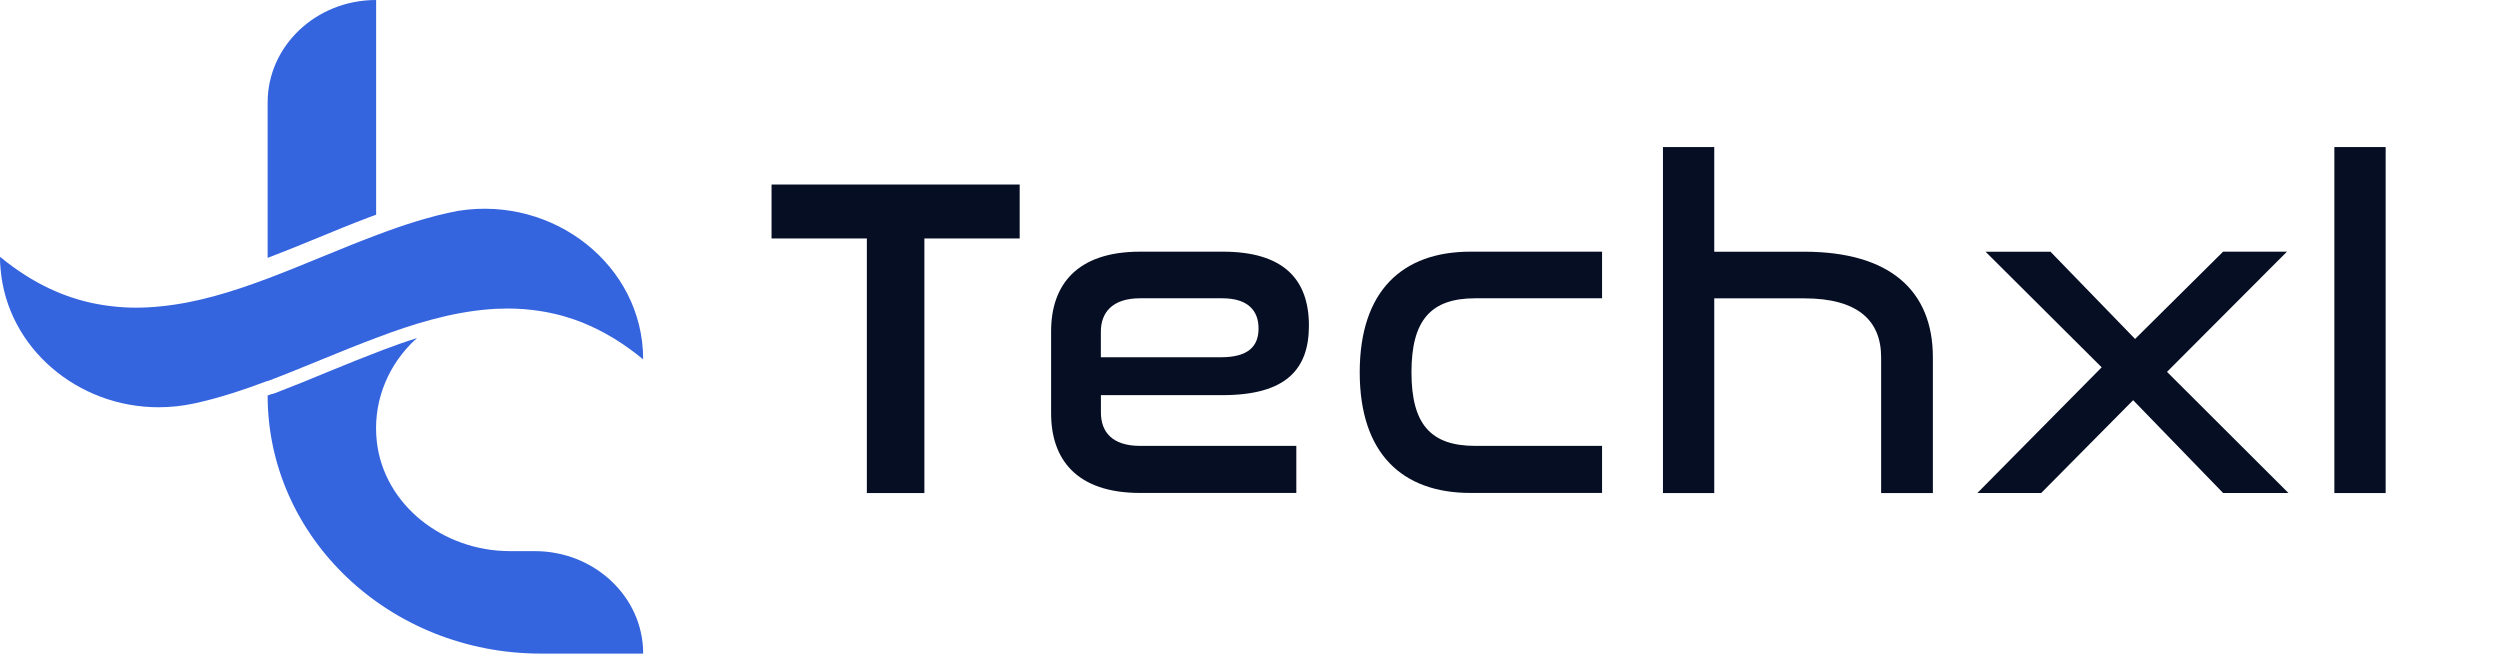
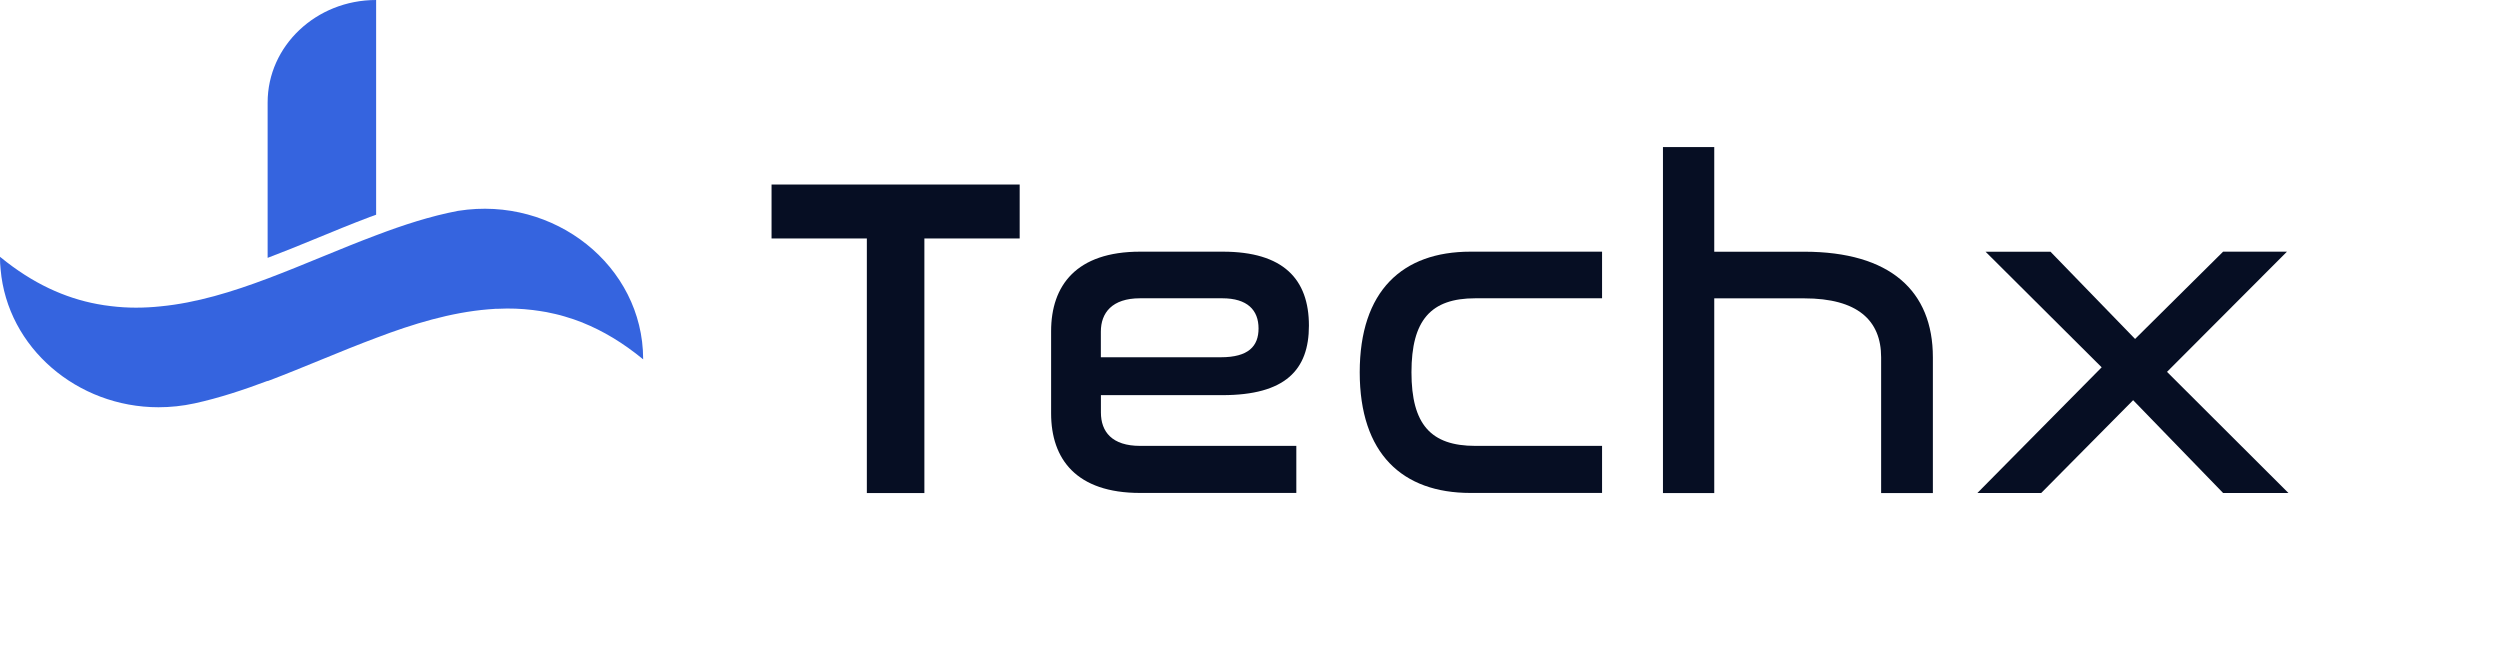
<svg xmlns="http://www.w3.org/2000/svg" width="153" height="40" viewBox="0 0 153 40" fill="none">
  <path d="M62.404 11.293V14.594H56.572V30.175H53.051V14.594H47.219V11.293H62.404Z" fill="#060E23" />
  <path d="M74.835 15.402C78.535 15.402 80.106 17.078 80.106 19.931C80.106 22.646 78.654 24.183 74.807 24.183H67.376V25.247C67.376 26.423 68.056 27.288 69.775 27.288H79.335V30.168H69.775C65.868 30.168 64.328 28.096 64.328 25.299V20.27C64.328 17.473 65.868 15.402 69.775 15.402H74.835ZM67.376 21.864H74.716C76.403 21.864 77.023 21.191 77.023 20.101C77.023 18.98 76.343 18.255 74.803 18.255H69.771C68.052 18.255 67.372 19.15 67.372 20.296V21.864H67.376Z" fill="#060E23" />
  <path d="M98.046 15.402V18.255H90.288C87.563 18.255 86.382 19.597 86.382 22.785C86.382 25.972 87.567 27.288 90.288 27.288H98.046V30.168H89.994C85.821 30.168 83.215 27.762 83.215 22.785C83.215 17.804 85.821 15.402 89.994 15.402H98.046Z" fill="#060E23" />
  <path d="M104.912 9V15.405H110.419C115.686 15.405 118.292 17.811 118.292 21.867V30.175H115.125V21.867C115.125 19.601 113.677 18.259 110.419 18.259H104.912V30.175H101.773V9H104.912Z" fill="#060E23" />
  <path d="M125.487 15.402L130.667 20.744L136.054 15.402H139.961L132.621 22.758L140.052 30.171H136.054L130.548 24.491L124.922 30.171H121.016L128.622 22.48L121.517 15.406H125.487V15.402Z" fill="#060E23" />
-   <path d="M146.002 9V30.175H142.863V9H146.002Z" fill="#060E23" />
  <path d="M19.259 14.632C18.315 15.023 17.338 15.418 16.379 15.781V6.274C16.379 4.536 17.121 2.971 18.323 1.836C19.524 0.701 21.18 0 23.019 0V13.141C22.892 13.183 22.766 13.232 22.628 13.282C21.501 13.708 20.363 14.177 19.259 14.632Z" fill="#3564DF" />
-   <path d="M39.363 40H33.099C23.862 40 16.379 32.926 16.379 24.202C16.453 24.18 16.528 24.152 16.603 24.124C16.662 24.117 16.722 24.096 16.782 24.075C16.789 24.068 16.804 24.068 16.812 24.068C17.908 23.645 19.028 23.194 20.098 22.746C21.188 22.298 22.318 21.84 23.422 21.421C24.165 21.139 24.862 20.895 25.523 20.691C25.388 20.811 25.254 20.931 25.123 21.068C23.624 22.616 22.799 24.769 23.064 27.053C23.512 30.899 27.115 33.729 31.212 33.729H32.722C34.562 33.729 36.218 34.431 37.419 35.566C38.62 36.697 39.363 38.262 39.363 40Z" fill="#3564DF" />
  <path d="M39.361 21.963V21.992C38.13 20.977 36.899 20.247 35.671 19.753C35.664 19.753 35.664 19.746 35.664 19.746C35.295 19.598 34.929 19.478 34.56 19.369C34.373 19.313 34.19 19.263 34.004 19.221C33.817 19.179 33.635 19.137 33.448 19.101C33.172 19.052 32.892 19.01 32.609 18.974C31.911 18.89 31.206 18.861 30.508 18.897H30.344C30.314 18.897 30.292 18.904 30.262 18.904C30.202 18.904 30.135 18.911 30.076 18.918C30.009 18.918 29.941 18.925 29.874 18.932C27.587 19.122 25.304 19.81 23.025 20.677C20.816 21.502 18.612 22.478 16.414 23.31C16.399 23.317 16.392 23.317 16.377 23.324V23.31C14.885 23.87 13.4 24.36 11.912 24.685C11.169 24.847 10.427 24.924 9.699 24.924C4.742 24.924 0.451 21.294 0.037 16.482C0.007 16.235 0 15.978 0 15.717C0.015 15.724 0.022 15.739 0.037 15.746C2.003 17.353 3.977 18.241 5.95 18.608C6.226 18.664 6.506 18.699 6.79 18.735C7.801 18.861 8.815 18.855 9.826 18.749C12.024 18.537 14.213 17.864 16.414 17.032C18.612 16.204 20.816 15.224 23.025 14.396C24.689 13.765 26.349 13.225 28.013 12.908C28.027 12.908 28.043 12.901 28.057 12.901C33.914 11.974 39.346 16.264 39.361 21.963Z" fill="#3564DF" />
</svg>